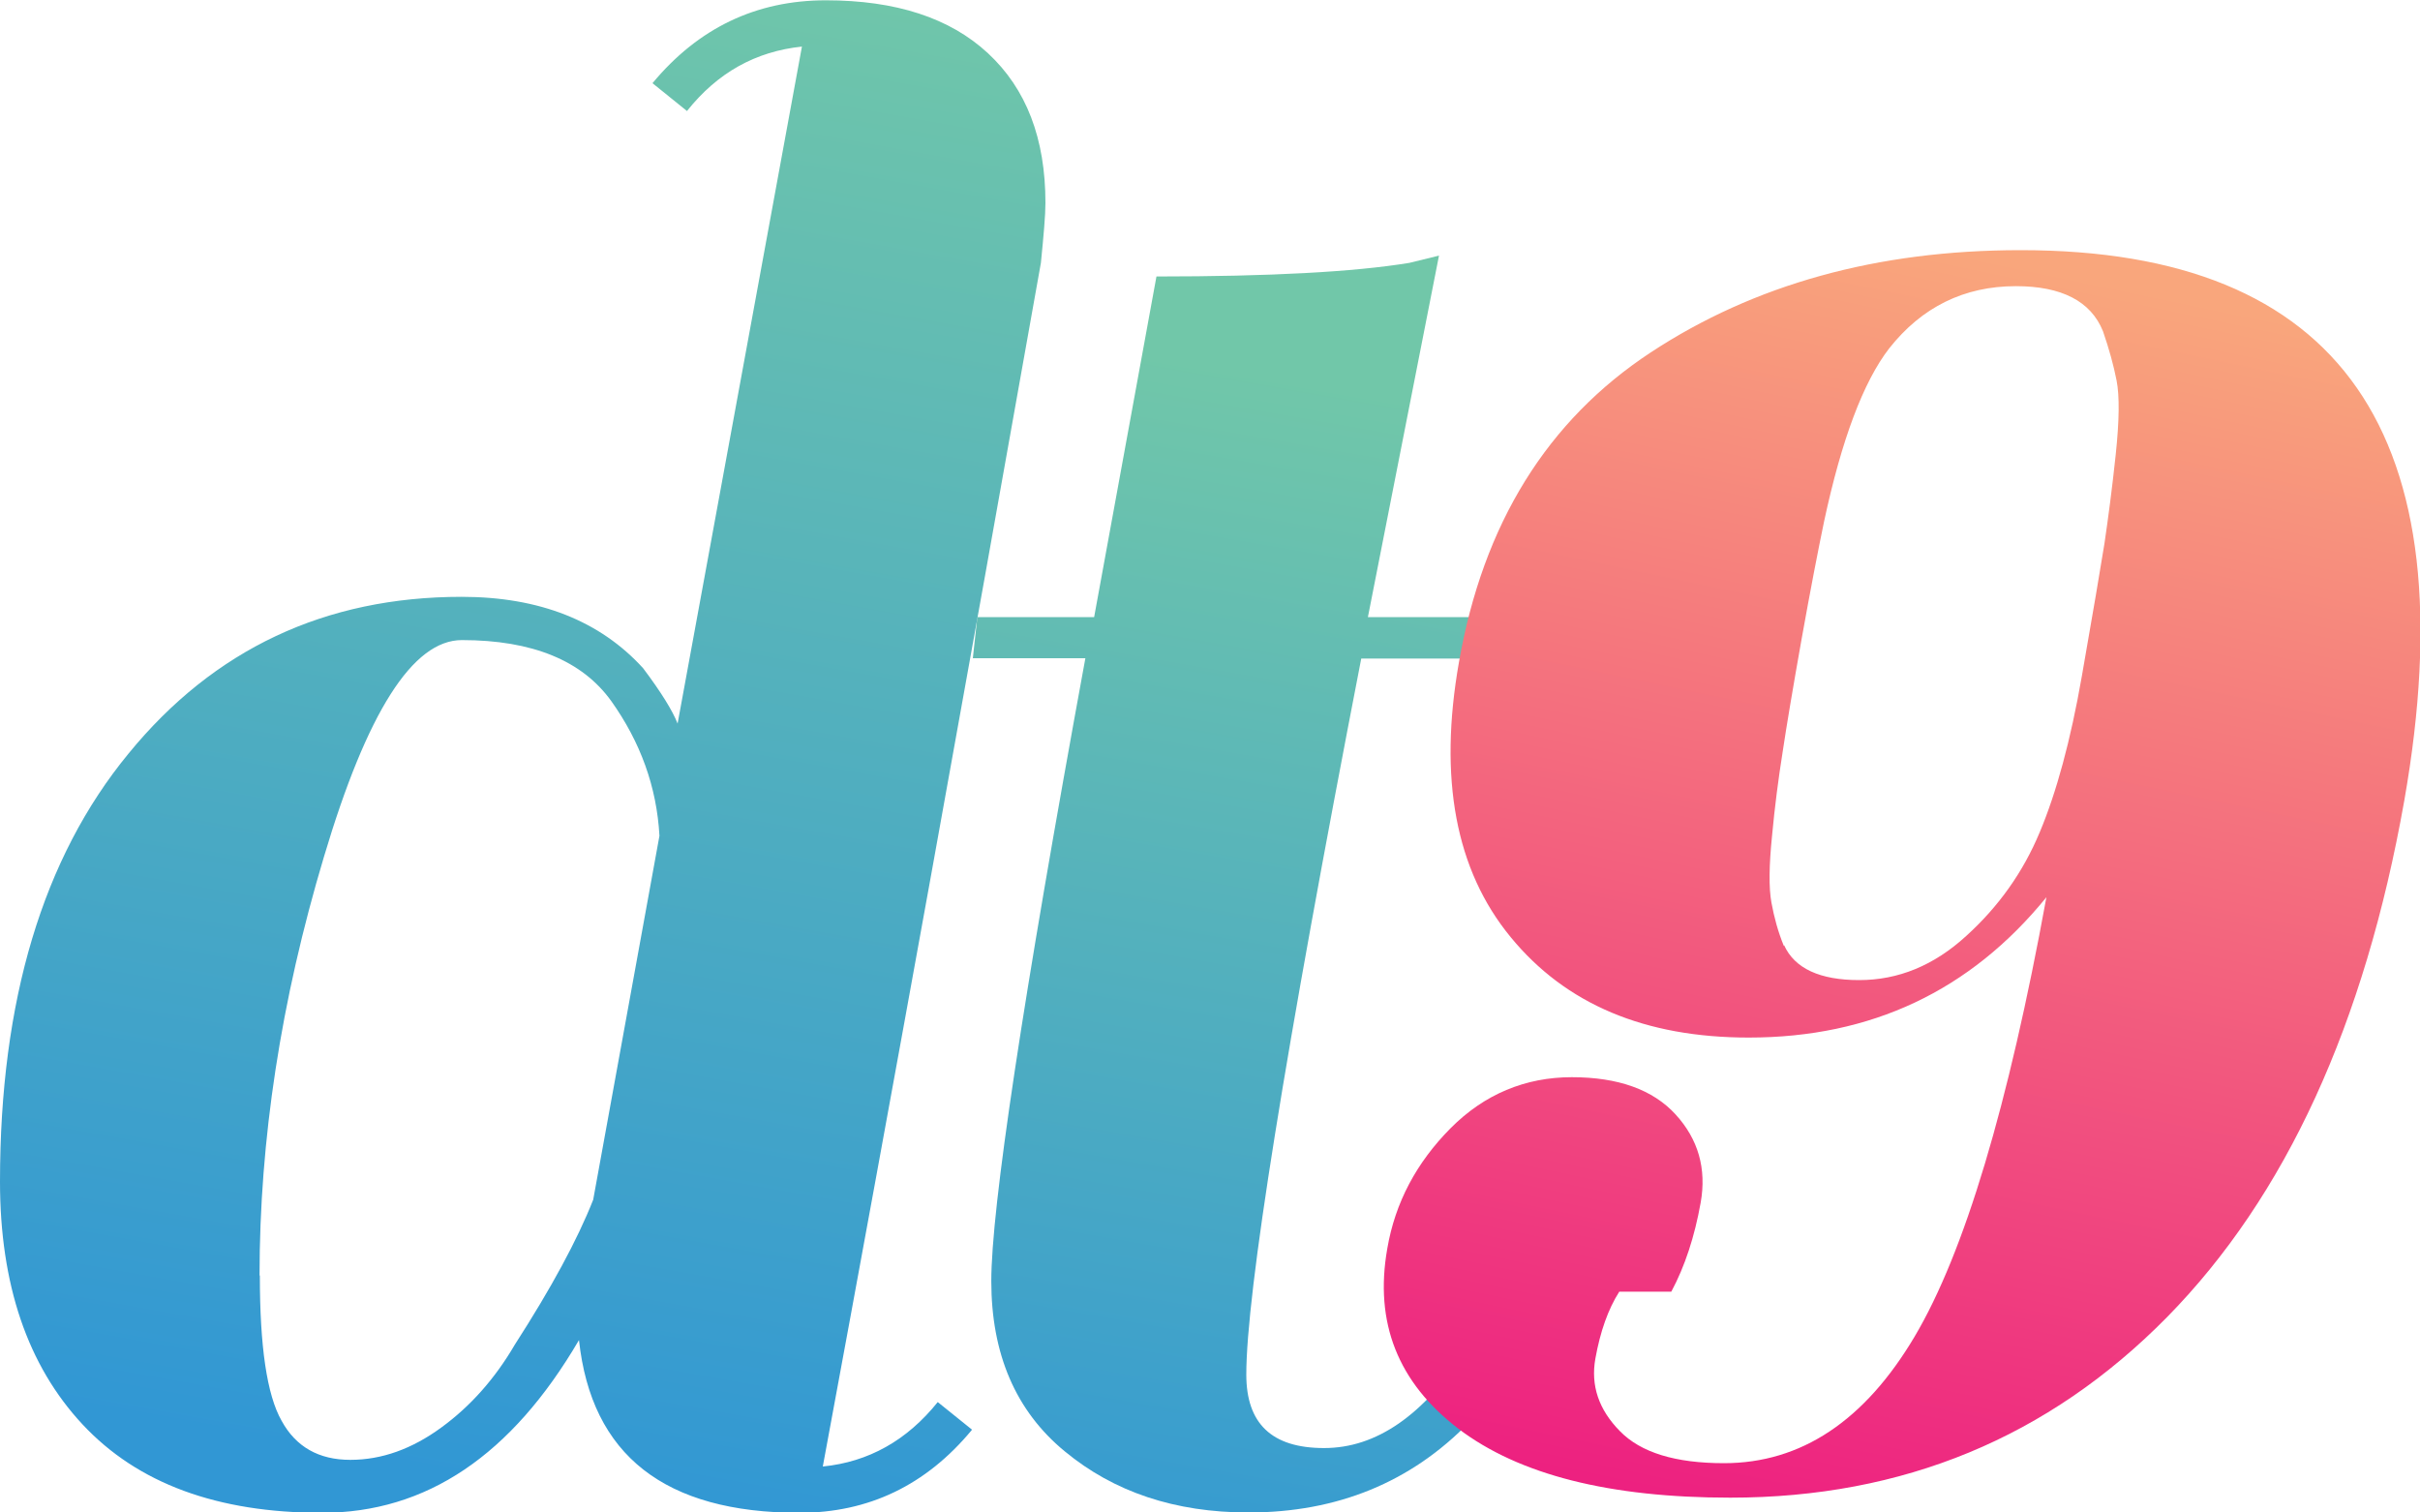
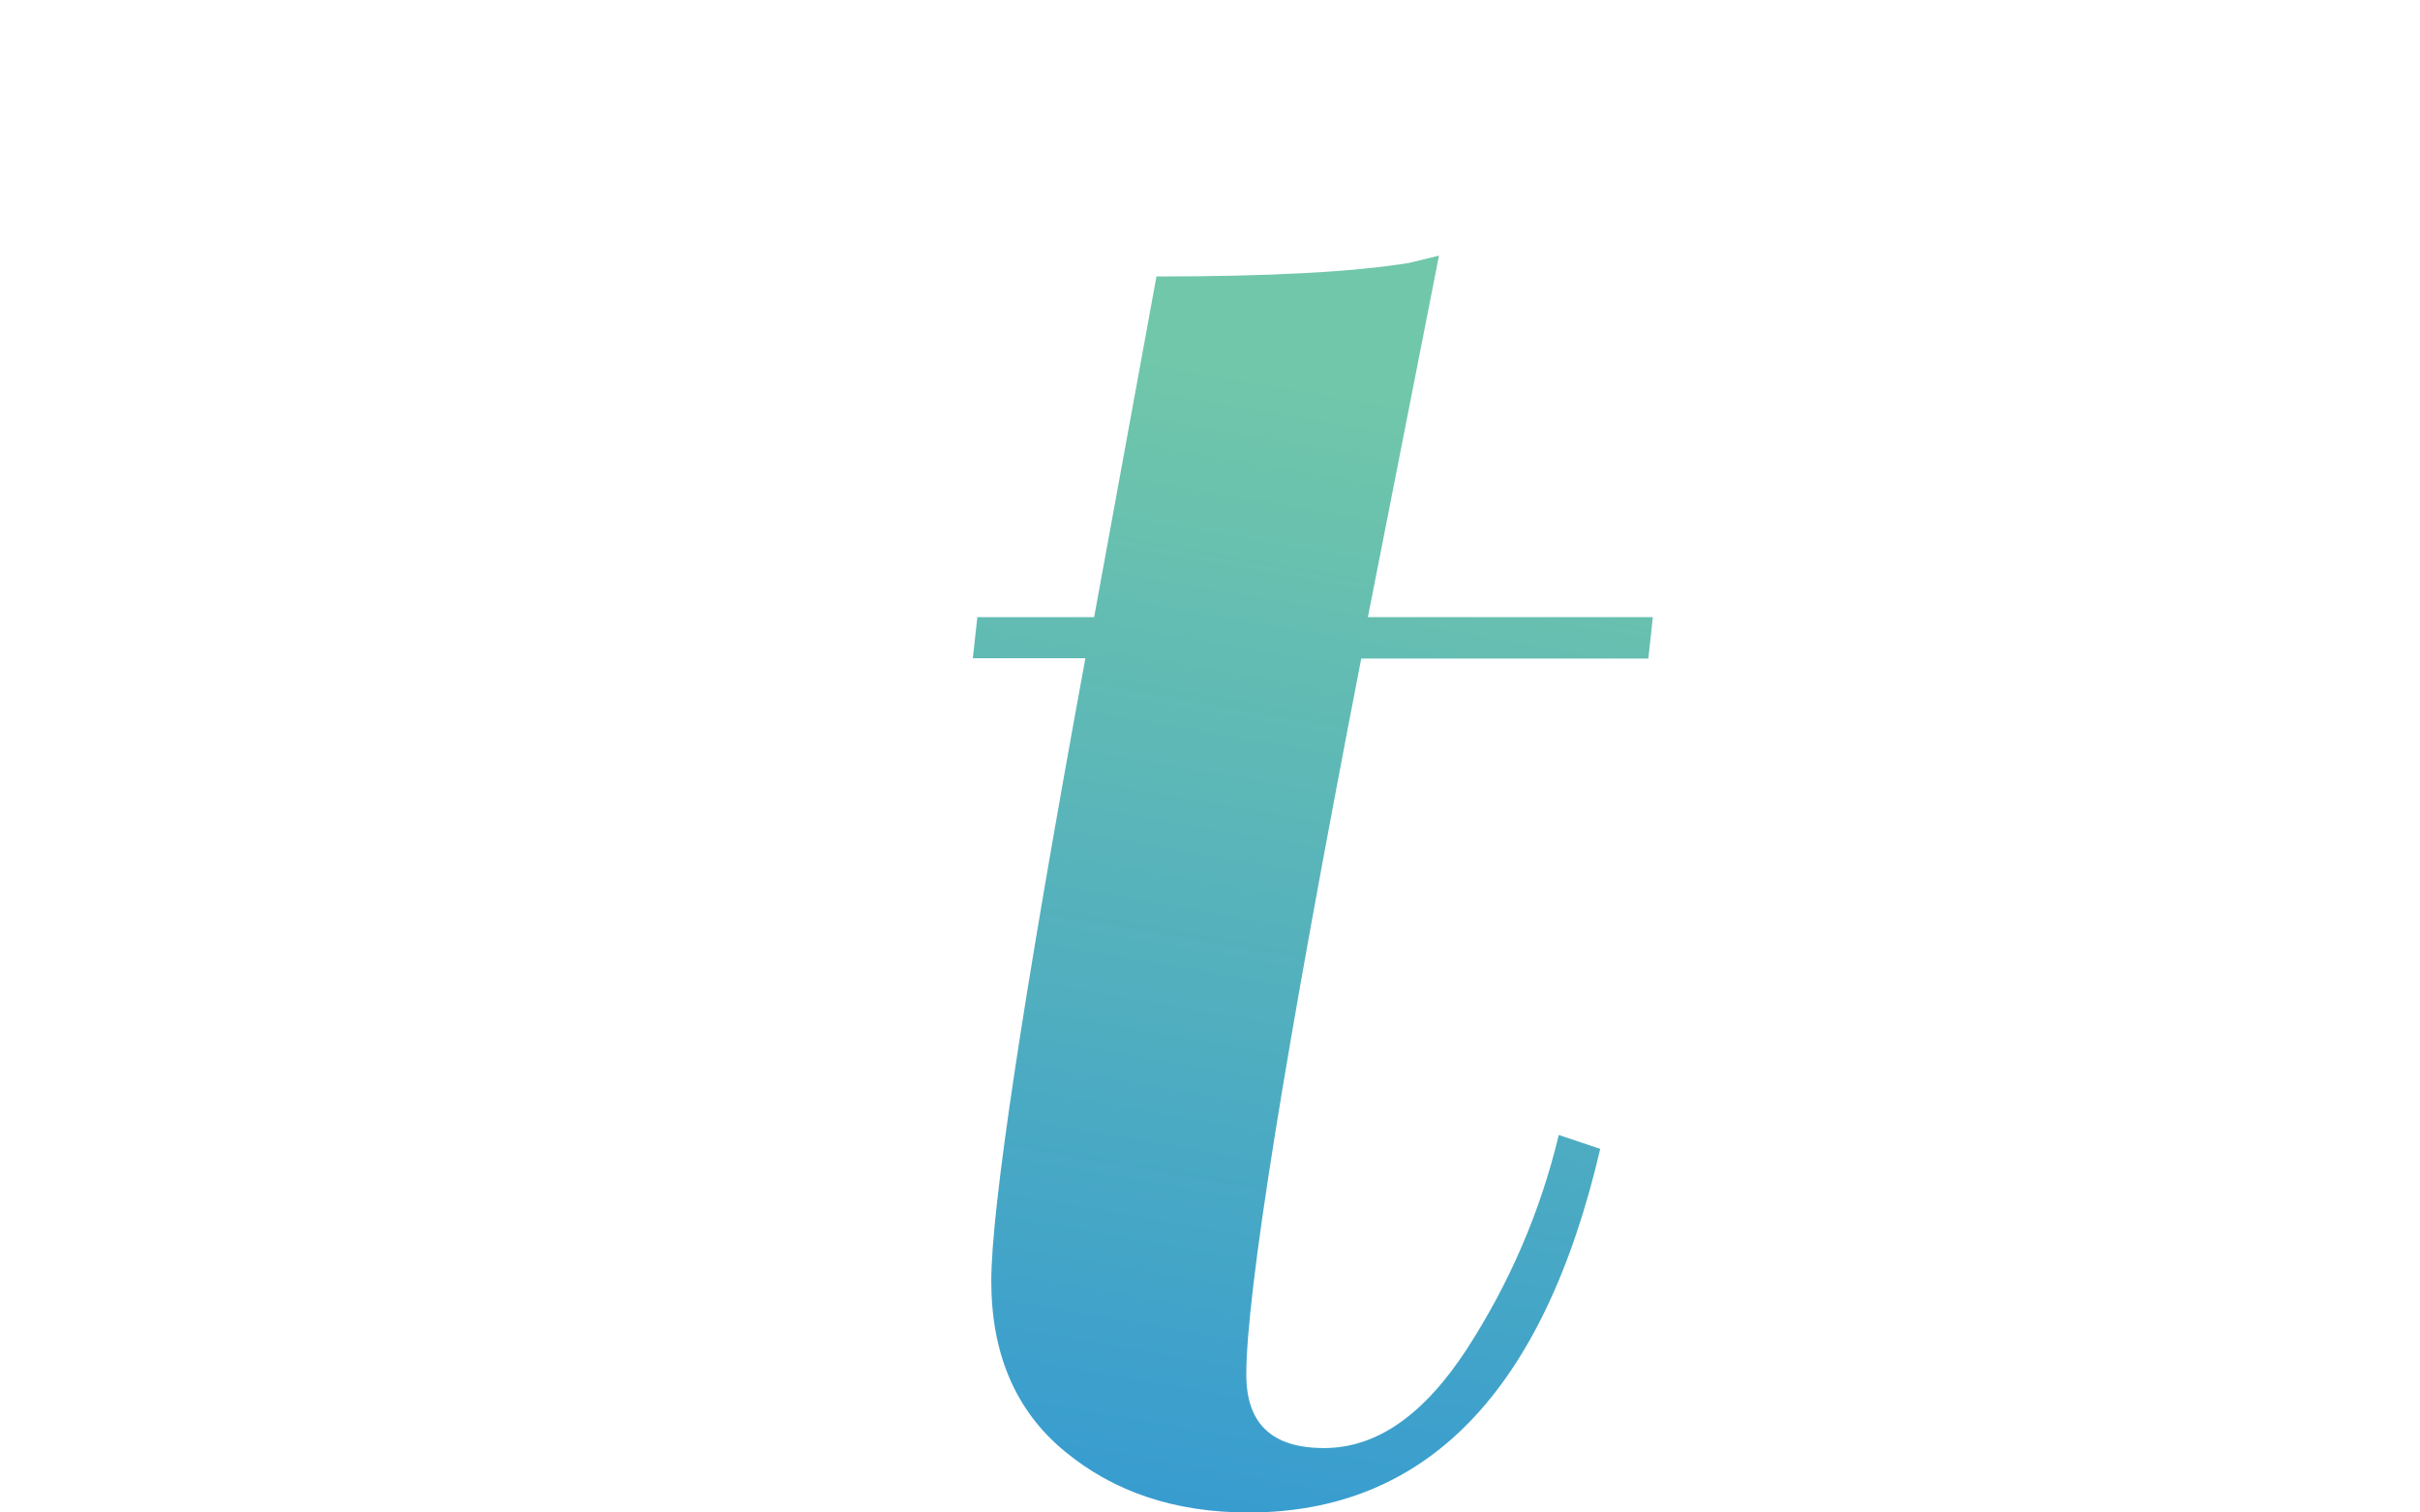
<svg xmlns="http://www.w3.org/2000/svg" xmlns:xlink="http://www.w3.org/1999/xlink" id="Camada_2" viewBox="0 0 80 50">
  <defs>
    <style>      .cls-1 {        fill: url(#Gradiente_sem_nome_2-2);      }      .cls-1, .cls-2, .cls-3 {        fill-rule: evenodd;      }      .cls-2 {        fill: url(#Gradiente_sem_nome_2);      }      .cls-3 {        fill: url(#Gradiente_sem_nome_3);      }    </style>
    <linearGradient id="Gradiente_sem_nome_2" data-name="Gradiente sem nome 2" x1="14.77" y1="821.82" x2="23.94" y2="770.78" gradientTransform="translate(0 -772.93)" gradientUnits="userSpaceOnUse">
      <stop offset="0" stop-color="#3197d4" />
      <stop offset="1" stop-color="#71c7a9" />
    </linearGradient>
    <linearGradient id="Gradiente_sem_nome_2-2" data-name="Gradiente sem nome 2" x1="38.27" y1="826.92" x2="45.45" y2="785.85" xlink:href="#Gradiente_sem_nome_2" />
    <linearGradient id="Gradiente_sem_nome_3" data-name="Gradiente sem nome 3" x1="58.3" y1="823.62" x2="67.07" y2="781.75" gradientTransform="translate(0 -772.93)" gradientUnits="userSpaceOnUse">
      <stop offset="0" stop-color="#ed1f80" />
      <stop offset="1" stop-color="#f9a67c" />
    </linearGradient>
  </defs>
  <g id="Camada_2-2" data-name="Camada_2">
    <g id="Layer_1">
      <g>
-         <path class="cls-2" d="M8.58,42.16c0-4.46.7-9.07,2.13-13.84,1.42-4.77,2.93-7.16,4.56-7.16,2.33,0,3.98.68,4.94,2.02.96,1.35,1.5,2.83,1.59,4.45l-2.19,12.03c-.52,1.32-1.38,2.91-2.59,4.79-.66,1.13-1.47,2.04-2.43,2.74-.97.71-1.97,1.07-3.01,1.07s-1.8-.43-2.27-1.29c-.49-.86-.72-2.47-.72-4.8h0ZM32.13,47.26l-1.13-.91c-1.02,1.27-2.29,1.98-3.8,2.13,2.33-12.57,4.73-25.84,7.21-39.79.09-.91.15-1.57.15-1.98,0-2.13-.63-3.77-1.9-4.95-1.26-1.17-3.05-1.75-5.36-1.75s-4.22.92-5.73,2.74l1.14.92c1.01-1.27,2.27-1.97,3.8-2.13l-4.11,22.38c-.16-.41-.53-1.02-1.14-1.83-1.42-1.56-3.42-2.36-6-2.36-4.51,0-8.19,1.73-11.01,5.18-2.84,3.45-4.25,8.18-4.25,14.15,0,3.4.91,6.08,2.73,8.03,1.82,1.95,4.45,2.92,7.91,2.92s6.27-1.9,8.5-5.71c.41,3.81,2.84,5.71,7.29,5.71,2.28,0,4.18-.91,5.69-2.73h0Z" />
        <path class="cls-1" d="M32.31,20.39l-.15,1.37h3.72c-2.08,11.33-3.11,18.19-3.11,20.59s.8,4.29,2.43,5.63c1.62,1.34,3.64,2.02,6.07,2.02,5.88,0,9.76-4,11.63-12.02l-1.37-.46c-.61,2.54-1.63,4.9-3.04,7.08-1.43,2.19-2.99,3.27-4.72,3.27s-2.57-.81-2.57-2.43c0-2.68,1.26-10.58,3.8-23.67h9.49l.15-1.37h-9.42l2.35-11.95-.98.24c-1.83.3-4.61.45-8.36.45l-2.06,11.26s-3.87,0-3.87,0Z" />
-         <path class="cls-3" d="M58.97,31.27c-.19-.46-.32-.94-.41-1.43-.09-.49-.08-1.23.02-2.21.09-.97.21-1.89.35-2.77.13-.87.34-2.12.63-3.75.29-1.62.54-2.91.74-3.87.58-2.71,1.3-4.62,2.15-5.72,1.08-1.37,2.48-2.06,4.19-2.06,1.52,0,2.48.5,2.88,1.49.2.58.35,1.12.45,1.63.1.51.09,1.33-.03,2.46-.12,1.13-.25,2.1-.37,2.92-.13.82-.38,2.28-.75,4.4-.37,2.12-.84,3.84-1.39,5.15-.55,1.32-1.36,2.46-2.43,3.43-1.07.98-2.25,1.46-3.54,1.46s-2.13-.38-2.48-1.15h0ZM66.79,8.27c-4.73,0-8.8,1.13-12.22,3.38-3.42,2.25-5.54,5.66-6.34,10.24-.68,3.85-.11,6.88,1.71,9.09,1.82,2.22,4.44,3.32,7.87,3.32,4.04,0,7.32-1.54,9.84-4.64-1.26,6.9-2.71,11.75-4.36,14.53-1.65,2.78-3.75,4.18-6.3,4.18-1.6,0-2.75-.35-3.44-1.06-.7-.71-.97-1.51-.81-2.4.16-.89.42-1.63.79-2.21h1.72c.45-.84.77-1.82.97-2.94.2-1.13-.08-2.1-.83-2.92-.75-.82-1.9-1.23-3.43-1.23s-2.89.56-4.01,1.69-1.83,2.45-2.09,3.98c-.43,2.44.35,4.42,2.35,5.95,2,1.52,4.99,2.28,8.99,2.28,5.71,0,10.52-1.99,14.44-5.97,3.92-3.99,6.53-9.68,7.84-17.07,2.13-12.13-2.09-18.2-12.67-18.2h0Z" />
      </g>
    </g>
  </g>
</svg>